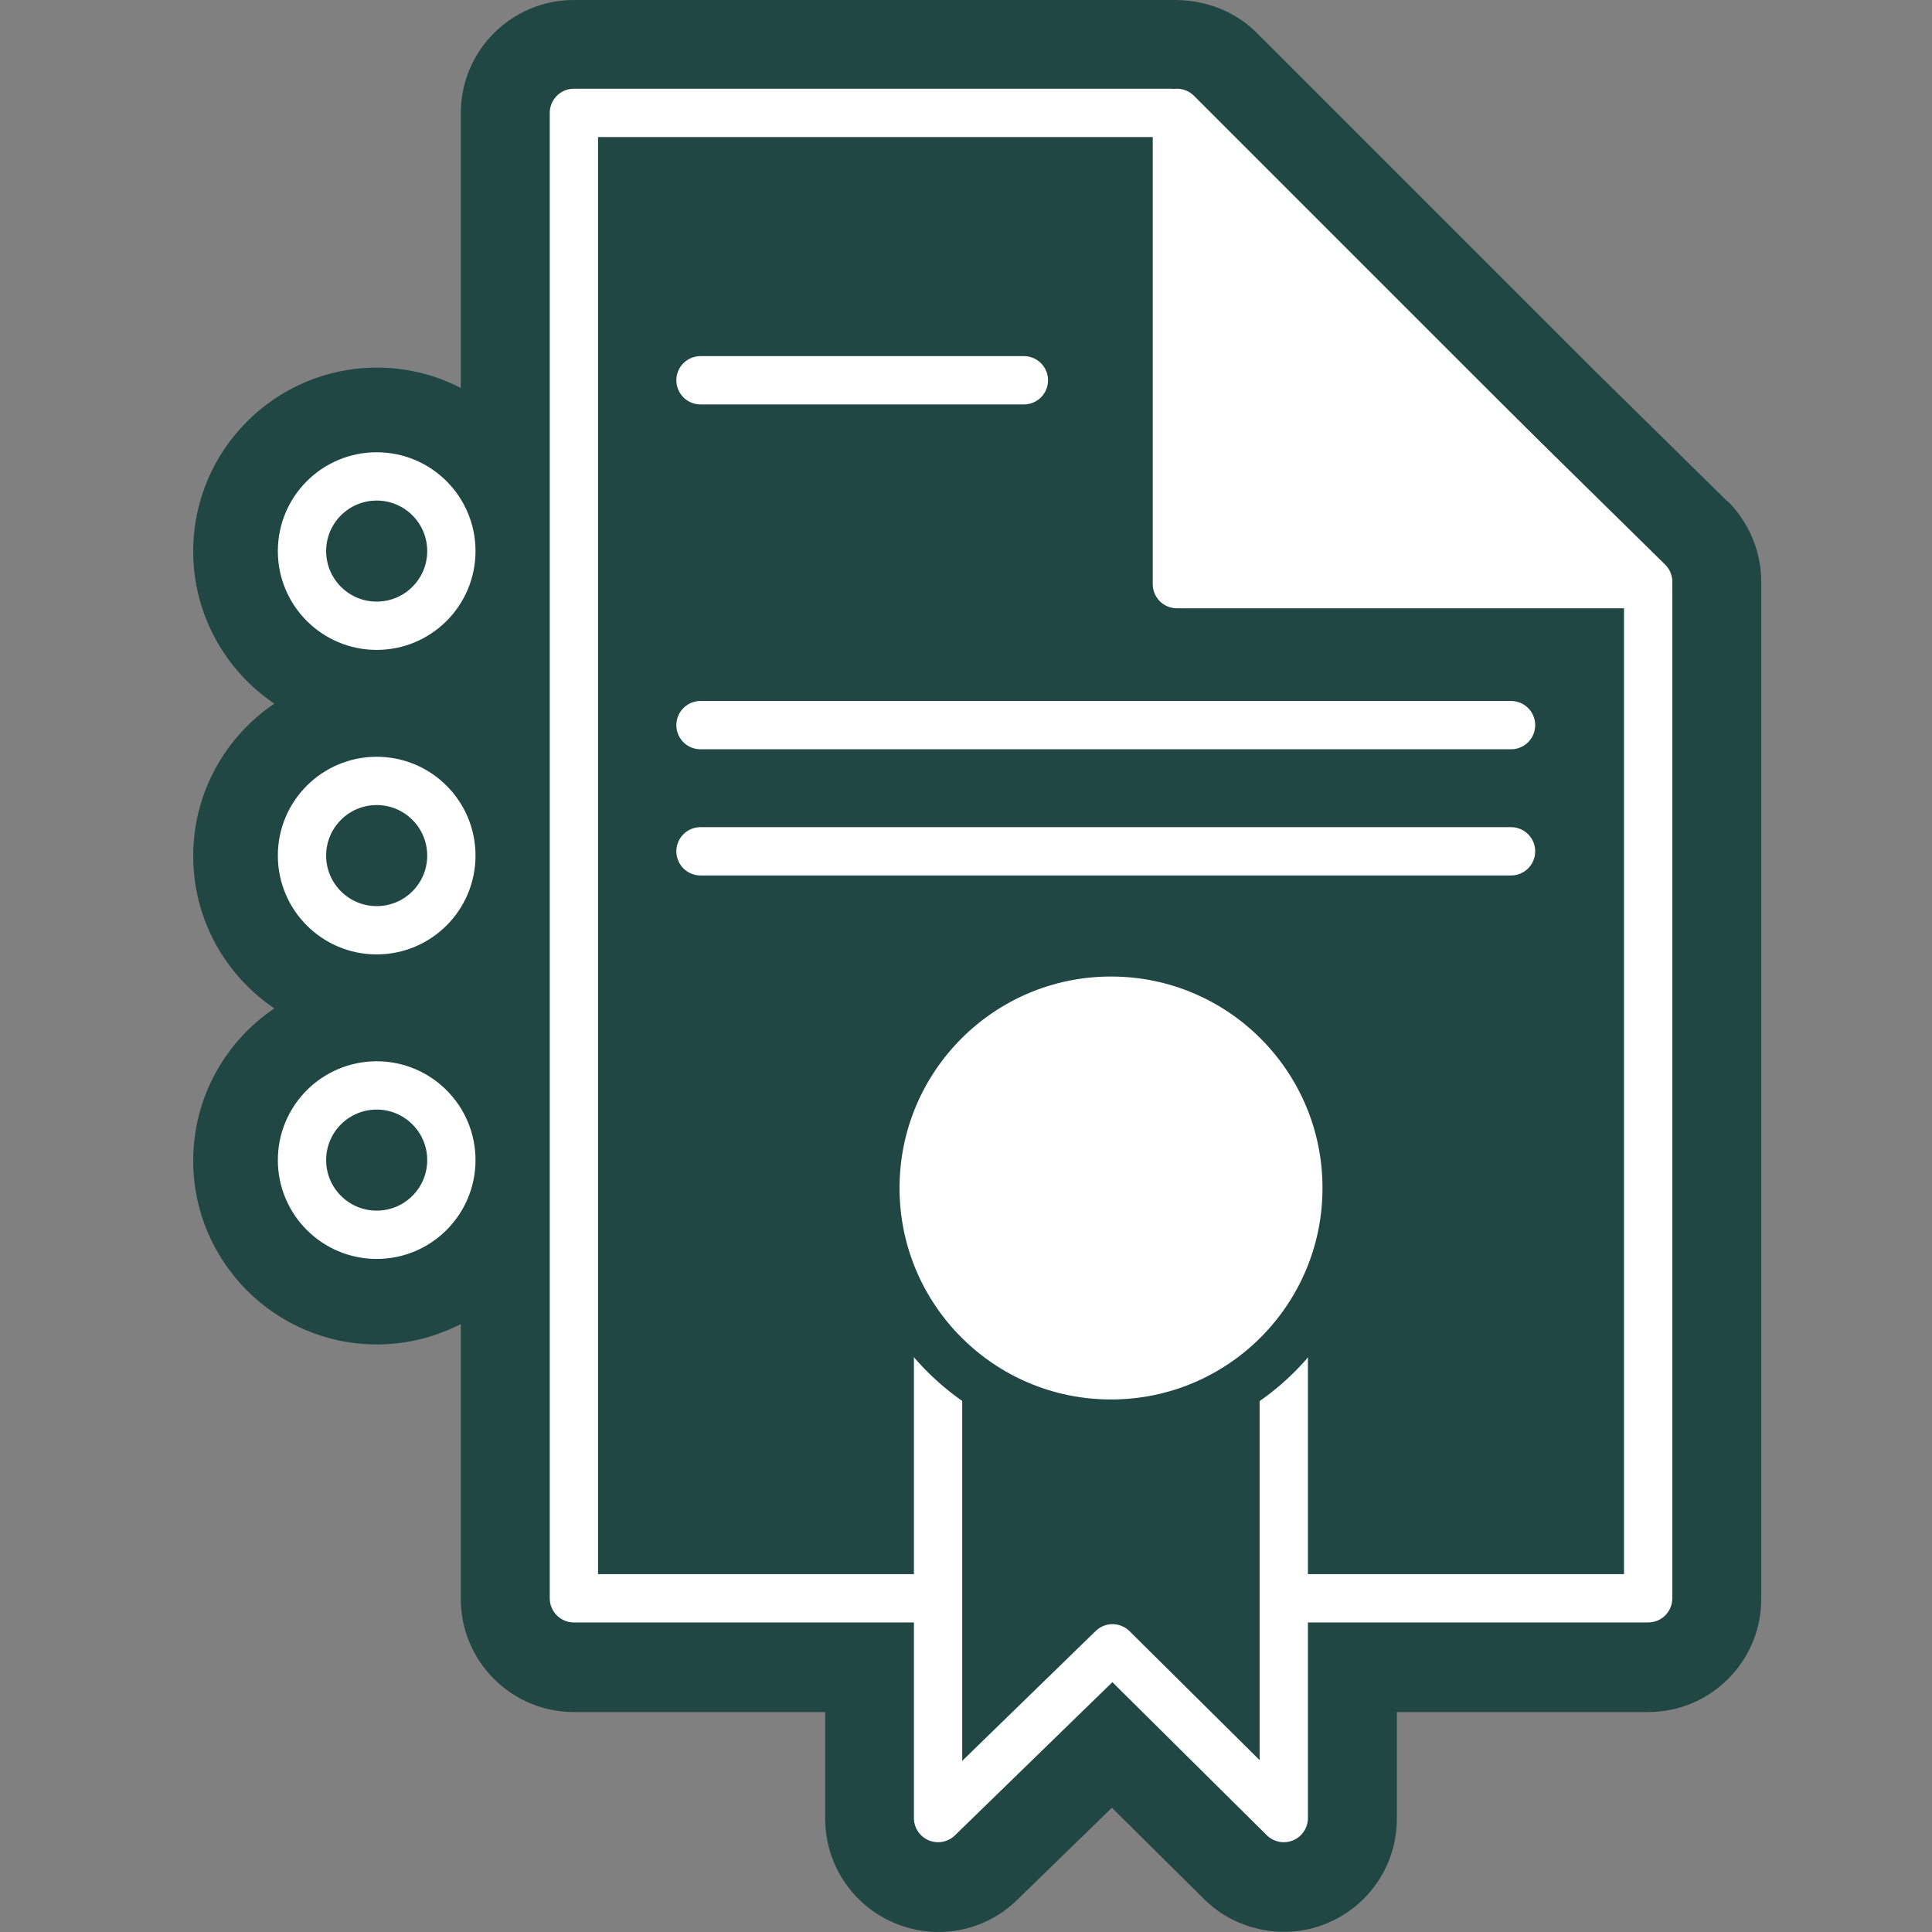
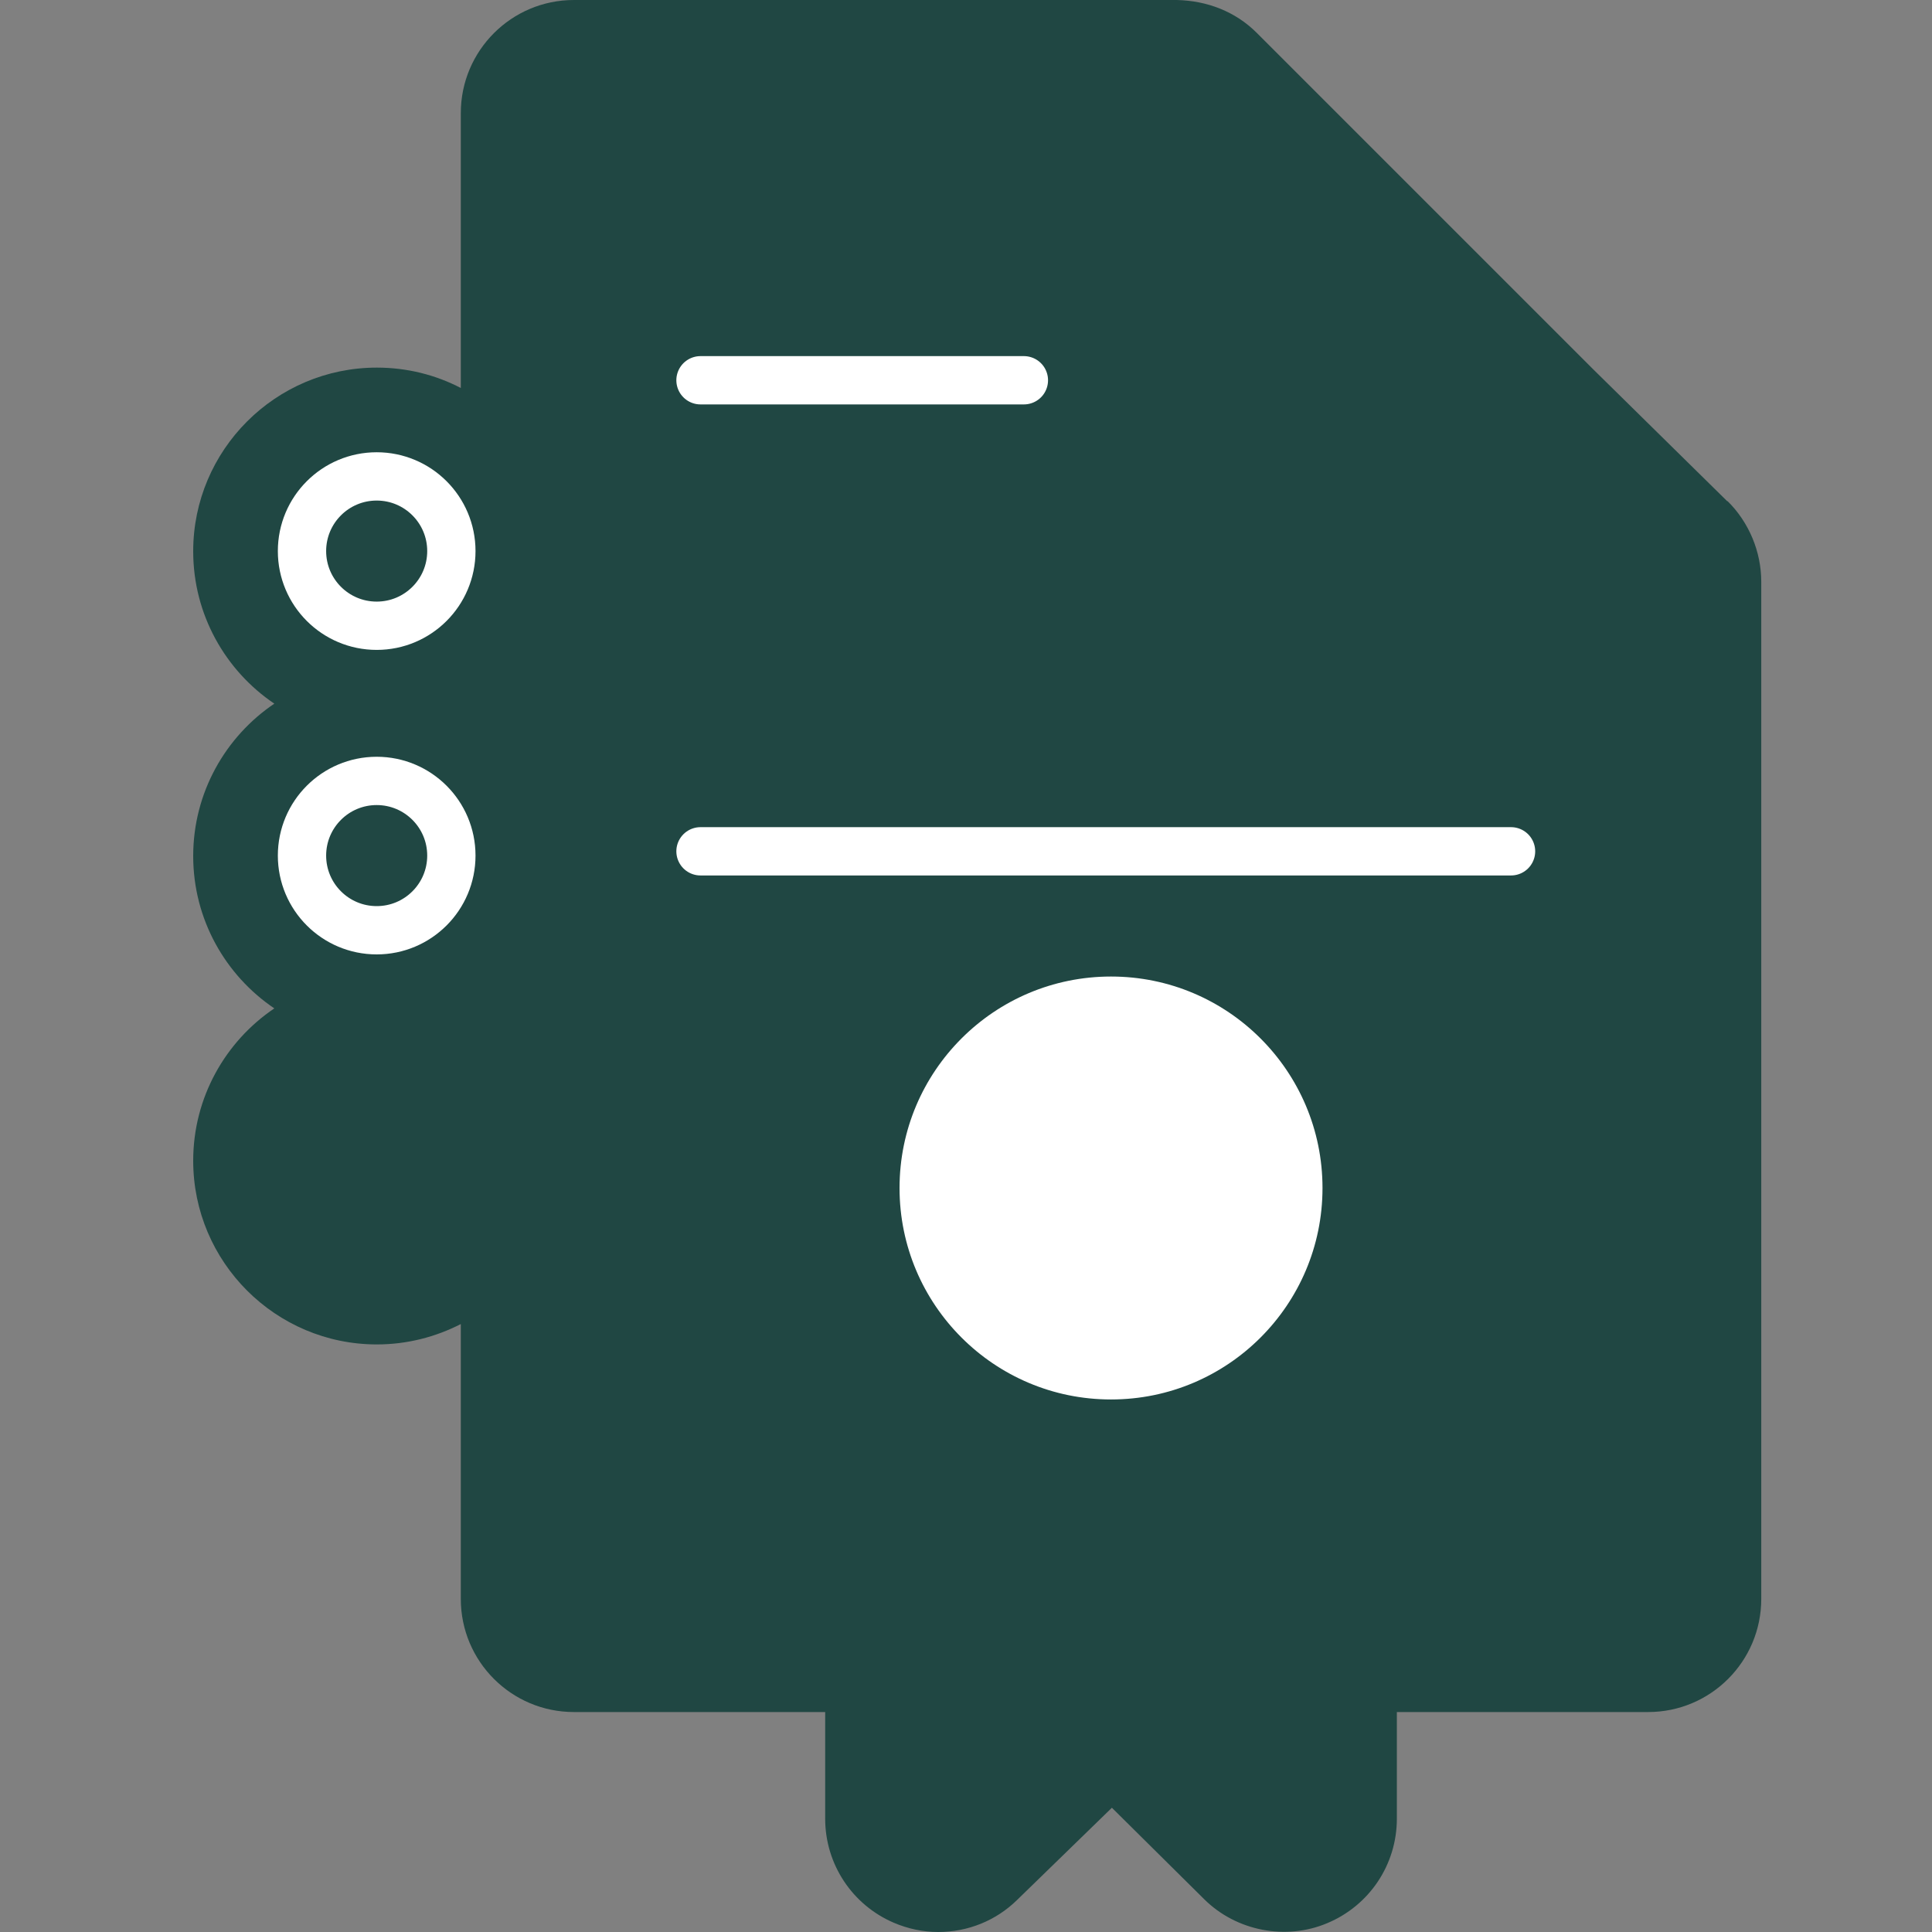
<svg xmlns="http://www.w3.org/2000/svg" width="80" height="80" viewBox="0 0 80 80" fill="none">
  <rect x="0" y="0" width="80" height="80" fill="#808080" stroke="none" />
  <path d="M71.525 20.758L65.954 15.275L52.039 1.36C51.159 0.48 49.986 0.027 48.724 0C48.644 0 48.573 0 48.511 0H23.764C21.178 0 19.081 2.097 19.081 4.683V16.066C18.041 15.524 16.859 15.222 15.606 15.222C11.412 15.222 8 18.634 8 22.828C8 25.449 9.333 27.768 11.359 29.137C9.333 30.505 8 32.825 8 35.446C8 38.067 9.333 40.386 11.359 41.755C9.333 43.123 8 45.443 8 48.064C8 52.258 11.412 55.67 15.606 55.67C16.859 55.67 18.041 55.359 19.081 54.826V66.209C19.081 68.795 21.178 70.892 23.764 70.892H34.169V75.308C34.169 77.192 35.289 78.88 37.013 79.618C37.599 79.867 38.221 80 38.852 80C40.078 80 41.242 79.529 42.113 78.676L46.041 74.855L49.862 78.641C51.194 79.965 53.247 80.355 54.953 79.636C56.704 78.907 57.841 77.21 57.841 75.308V70.892H68.247C70.832 70.892 72.93 68.795 72.93 66.209V24.09C72.93 22.846 72.423 21.628 71.534 20.749L71.525 20.758Z" fill="#204743" />
-   <path d="M68.247 24.09V66.182H23.764V4.674H48.502L68.247 24.09Z" stroke="white" stroke-width="2" stroke-linecap="round" stroke-linejoin="round" />
-   <path d="M53.158 48.748V75.282L46.067 68.253L38.843 75.282V48.748H53.158Z" fill="#204743" stroke="white" stroke-width="2" stroke-linecap="round" stroke-linejoin="round" />
  <path d="M46.005 58.949C51.394 58.949 55.762 54.581 55.762 49.193C55.762 43.804 51.394 39.436 46.005 39.436C40.617 39.436 36.248 43.804 36.248 49.193C36.248 54.581 40.617 58.949 46.005 58.949Z" fill="white" stroke="#204743" stroke-width="2" stroke-linecap="round" stroke-linejoin="round" />
  <path d="M15.598 25.911C17.305 25.911 18.69 24.527 18.69 22.819C18.69 21.111 17.305 19.727 15.598 19.727C13.89 19.727 12.505 21.111 12.505 22.819C12.505 24.527 13.89 25.911 15.598 25.911Z" stroke="white" stroke-width="2" stroke-linecap="round" stroke-linejoin="round" />
  <path d="M15.598 38.52C17.305 38.52 18.69 37.136 18.69 35.428C18.69 33.72 17.305 32.336 15.598 32.336C13.89 32.336 12.505 33.72 12.505 35.428C12.505 37.136 13.89 38.52 15.598 38.52Z" stroke="white" stroke-width="2" stroke-linecap="round" stroke-linejoin="round" />
-   <path d="M15.598 51.13C17.305 51.13 18.69 49.745 18.69 48.037C18.69 46.33 17.305 44.945 15.598 44.945C13.89 44.945 12.505 46.33 12.505 48.037C12.505 49.745 13.89 51.13 15.598 51.13Z" stroke="white" stroke-width="2" stroke-linecap="round" stroke-linejoin="round" />
-   <path d="M29.006 30.026H62.569" stroke="white" stroke-width="2" stroke-linecap="round" stroke-linejoin="round" />
  <path d="M29.006 35.251H62.569" stroke="white" stroke-width="2" stroke-linecap="round" stroke-linejoin="round" />
  <path d="M29.006 15.746H42.397" stroke="white" stroke-width="2" stroke-linecap="round" stroke-linejoin="round" />
-   <path d="M68.247 24.188H48.733V4.674L68.247 24.188Z" fill="white" stroke="white" stroke-width="2" stroke-linecap="round" stroke-linejoin="round" />
</svg>